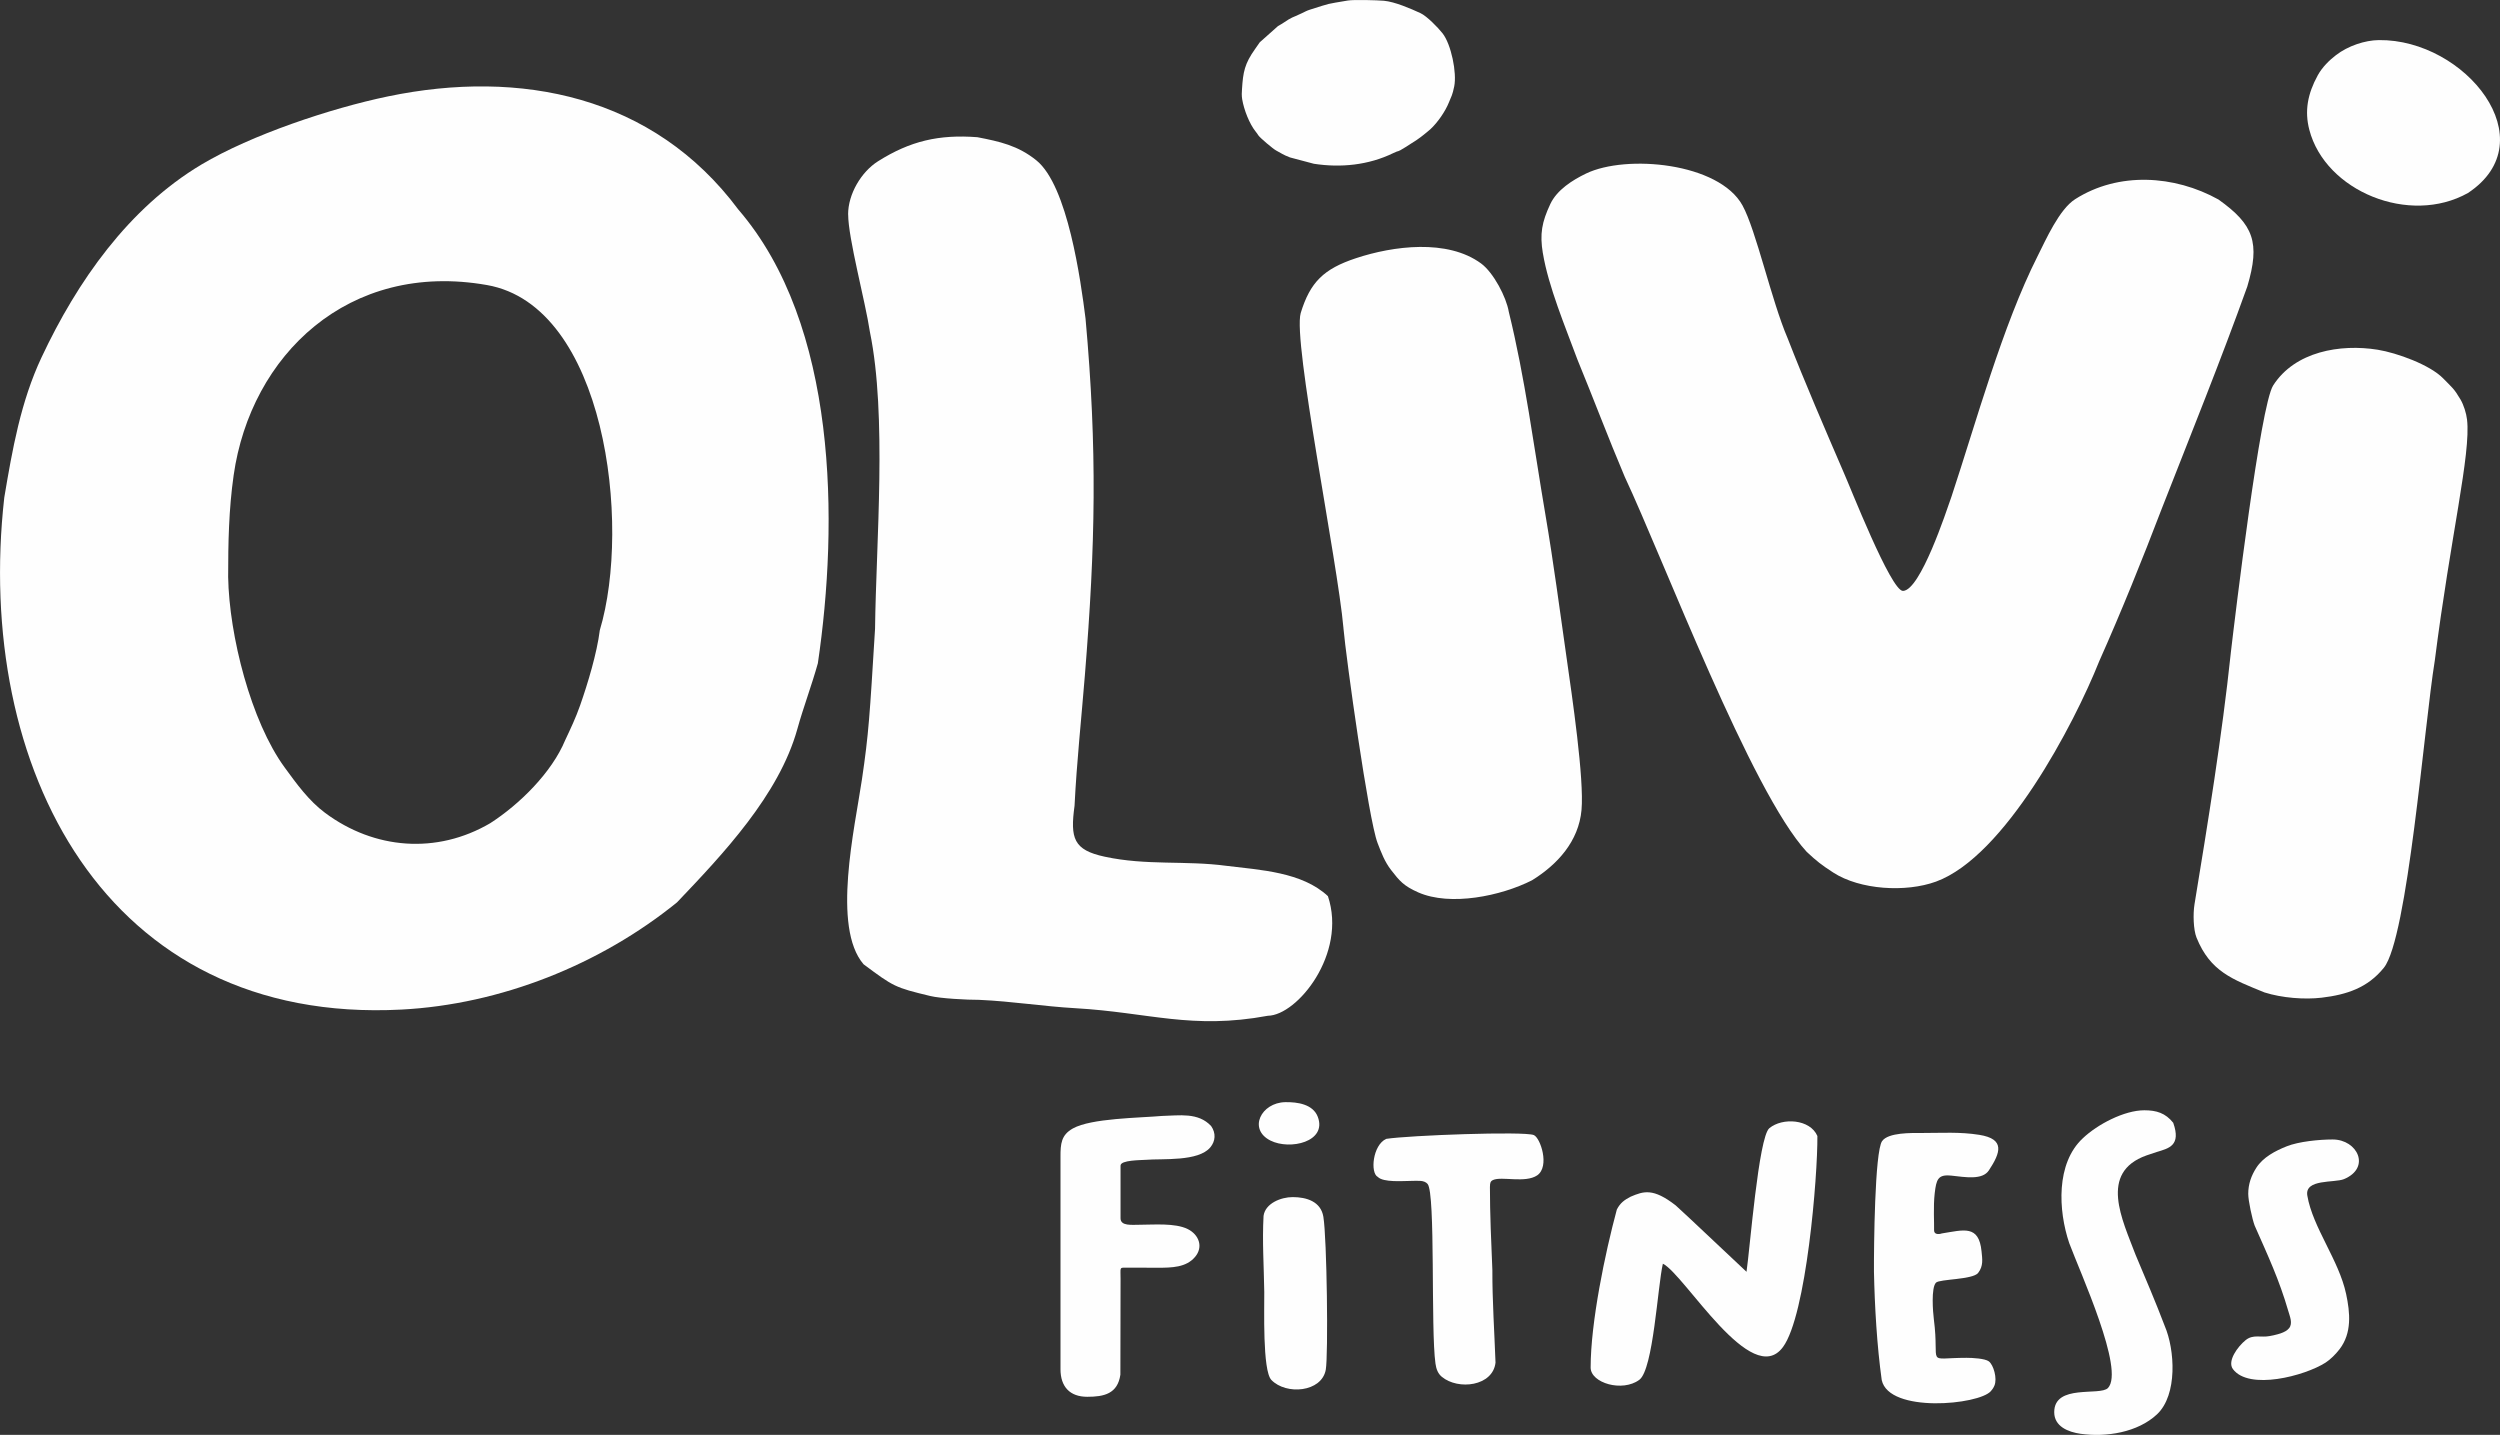
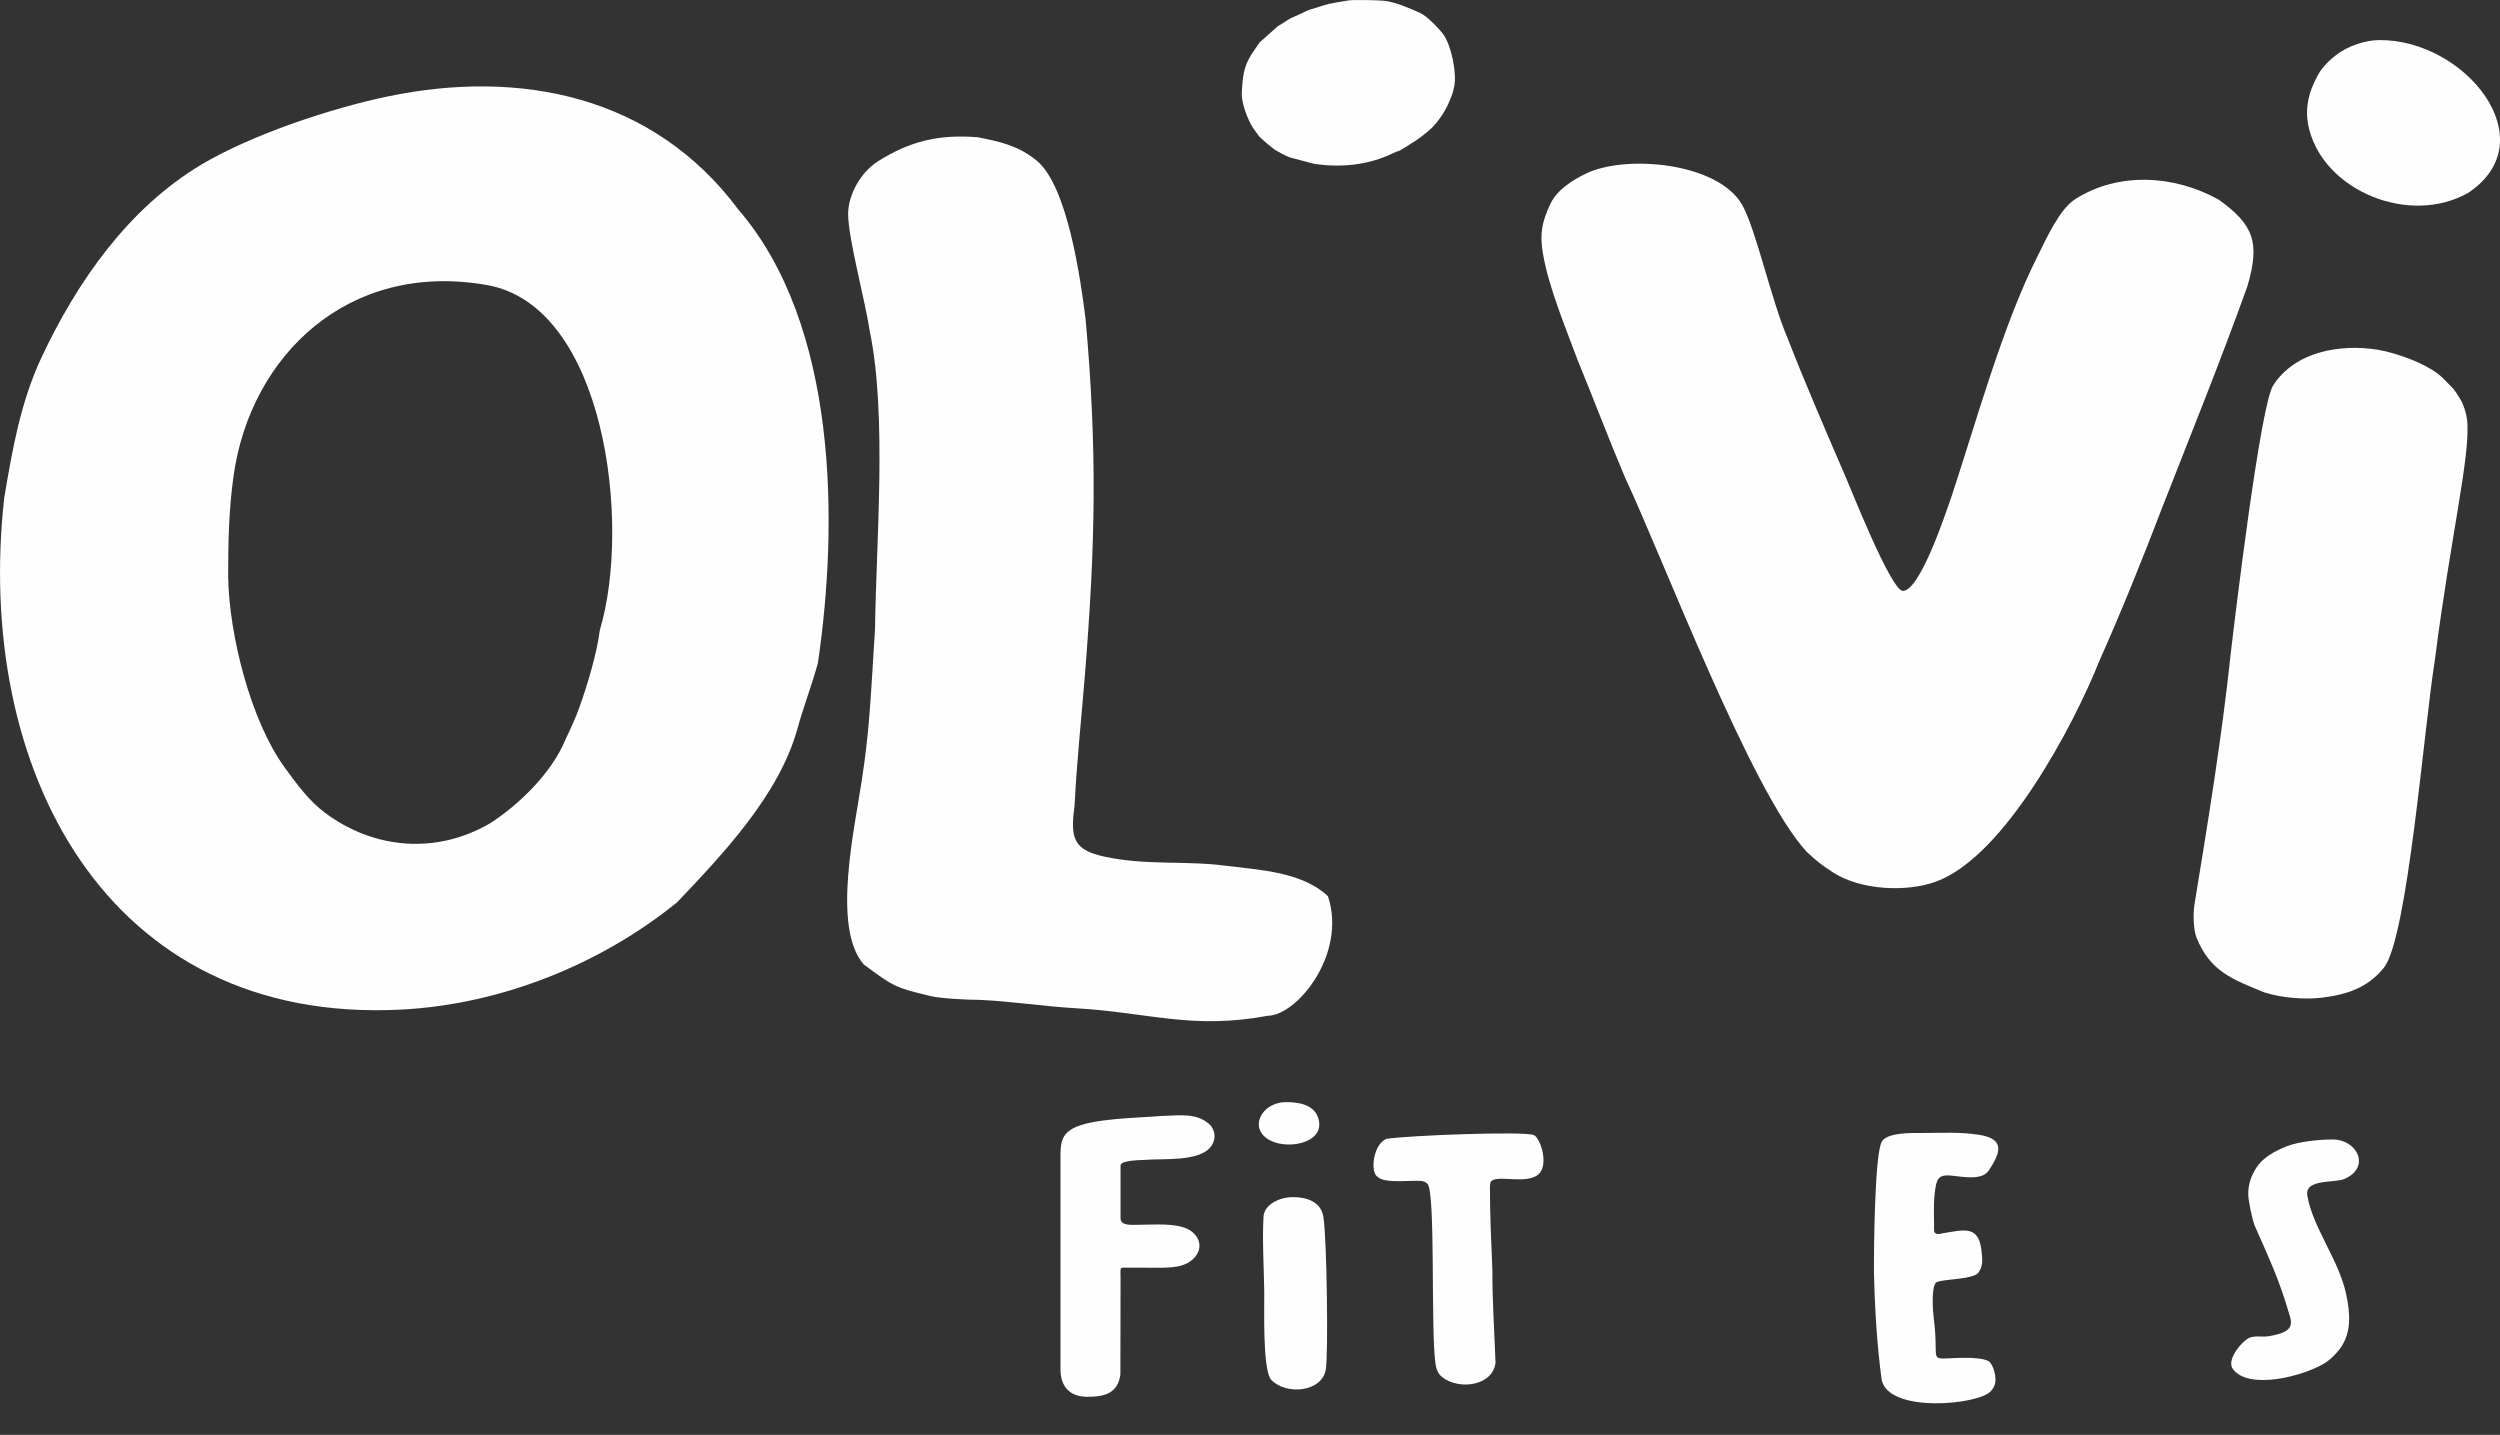
<svg xmlns="http://www.w3.org/2000/svg" xml:space="preserve" width="44.005mm" height="25.257mm" version="1.1" style="shape-rendering:geometricPrecision; text-rendering:geometricPrecision; image-rendering:optimizeQuality; fill-rule:evenodd; clip-rule:evenodd" viewBox="0 0 978.41 561.56">
  <rect x="0" y="0" width="978.41" height="561.56" fill="#333333" stroke="none" />
  <defs>
    <style type="text/css"> .fil0 {fill:#FEFEFE} </style>
  </defs>
  <g id="Слой_x0020_1">
    <path class="fil0" d="M89.29 225.82c0,-13.47 0.25,-26.45 2.15,-39.81 6.68,-46.93 44.94,-84.03 99.18,-74.45 46.27,8.16 56.58,93.58 44.12,135.09 -1.09,8.86 -4.7,20.86 -7.73,29.48 -1.73,4.9 -3.58,8.78 -5.79,13.48 -5.29,12.78 -17.95,25.22 -29.37,32.56 -20.92,12.25 -45.33,10.29 -64.59,-4.02 -6.44,-4.79 -11.19,-11.41 -15.88,-17.83 -13.17,-18.04 -21.7,-51.62 -22.09,-74.51zm67.8 169.29c38.78,-2.01 77.78,-17.56 107.87,-41.96 17.85,-18.74 39.94,-42 47.11,-67.91 2.35,-8.47 5.57,-16.92 8.01,-25.66 8.13,-55.09 7.75,-132.51 -31.15,-177.61 -33.24,-44.57 -85.29,-55.01 -137.08,-44.25 -22.42,4.66 -53.52,15.05 -73.01,26.67 -28.57,17.05 -48.62,45.76 -62.54,75.37 -8.21,17.45 -11.46,36.14 -14.63,54.96 -11.82,105.37 39.37,206.4 155.43,200.39z" />
    <path class="fil0" d="M603.82 99.04c2.16,13.11 8.83,28.96 13.52,41.66 6.28,15.26 12.11,30.77 18.51,45.87 15.34,32.72 49.5,123.31 71.26,146.84 3.96,3.69 5.79,5.11 10.34,8.06 10.5,6.81 28.43,7.86 40.22,3.56 26.96,-9.83 54.06,-61.59 63.88,-86.23 8.7,-19.51 16.83,-39.7 24.45,-59.64 11.05,-28.22 23.34,-58.64 33.51,-87.03 5.12,-17.21 2.51,-24.23 -11.28,-34.05 -17.24,-9.58 -39.13,-10.94 -56.09,-0.13 -6.23,3.98 -11.42,15.78 -14.74,22.38 -13.73,27.23 -23.95,64.73 -33.68,94.09 -2,5.67 -12.13,36.65 -18.95,36.84 -4.71,0.13 -20.87,-41.2 -23.19,-46.31 -7.48,-17.37 -15.12,-34.97 -21.97,-52.59 -6.34,-14.74 -12.33,-42.28 -17.66,-51.97 -9.21,-16.72 -45.47,-20.07 -61.22,-12.48 -5.32,2.57 -11.39,6.39 -14,11.95 -3.3,7.03 -4.16,11.65 -2.92,19.19z" />
    <path class="fil0" d="M331.94 83.88c0,9.39 6.73,34.07 8.51,46.01 6.73,32.72 2.43,82.24 2.01,116.25 -2.1,34.18 -2.45,40.78 -5.13,58.91 -2.82,19.09 -11.81,57.85 0.64,72.33 11.81,8.79 12.24,9.08 26.04,12.4 4.02,1 14.57,1.54 19.18,1.52 13.02,0.58 25.22,2.57 37.78,3.28 28.55,1.63 45.4,8.48 75.23,2.95 11.5,-0.16 31.04,-24.29 23.5,-46.81 -10.13,-9.47 -26.49,-10.24 -39.7,-11.87 -16.07,-2.15 -31.3,-0.04 -47.68,-3.58 -12.21,-2.63 -13.52,-7.18 -11.78,-19.93 0.84,-17.06 2.68,-34.07 4.05,-51.13 4.12,-51.1 4.9,-87.93 0.25,-139.54 -1.87,-14.82 -6.95,-51.98 -19.22,-61.9 -7.23,-5.85 -14.44,-7.4 -23.11,-9.08 -15.01,-1.14 -26.27,1.46 -38.87,9.41 -6.61,4.17 -11.72,12.87 -11.72,20.8z" />
    <path class="fil0" d="M873.03 255.78c-3.38,31.95 -8.97,66.43 -14.19,98.17 -0.6,3.69 -0.44,9.89 0.8,12.99 5.37,13.29 14.05,16.34 26.6,21.46 6.83,2.17 15.67,2.85 22.36,2.06 9.85,-1.17 18.03,-3.87 24.36,-11.72 9.31,-11.54 15.76,-94.59 19.93,-120.21 6.18,-48.73 14.18,-80.88 12.62,-94.32 -0.28,-2.47 -1.3,-5.73 -2.58,-7.9 -2.56,-4.35 -3.29,-4.64 -6.71,-8.17 -5.25,-5.41 -18.25,-10.07 -25.69,-11.27 -14.65,-2.35 -32.39,0.67 -40.9,13.99 -5.01,7.84 -14.88,90.15 -16.61,104.93z" />
-     <path class="fil0" d="M525.77 245.79c1.02,11.62 9.83,74.96 13.35,84.1 1.46,3.79 2.78,7.34 5.31,10.61 3.24,4.18 4.88,6.21 10.61,8.74 12.56,5.55 32.46,1.41 44.51,-4.72 9.98,-6.16 18.3,-15.27 19.4,-27.53 1.09,-12.19 -3.73,-44.76 -5.8,-59.26 -2.67,-18.69 -5.15,-37.62 -8.31,-56.2 -4.54,-26.63 -8.01,-53.79 -14.36,-79.53 -0.94,-5.67 -5.96,-15.31 -10.83,-18.89 -13.16,-9.68 -34.41,-6.9 -49.02,-2.05 -12.58,4.18 -17.87,9.33 -21.58,21.45 -3.16,11.1 14.43,97.13 16.73,123.28z" />
-     <path class="fil0" d="M697.8 527.17c9.13,-12.42 13.59,-66.8 13.46,-82.58 -2.84,-6.64 -13.68,-7.32 -18.81,-3.05 -4.21,3.51 -7.63,47.64 -8.93,56.19 -0.12,-0.03 -24.66,-23.31 -27.71,-25.98 -8.88,-6.91 -12.57,-5.55 -17.6,-3.43 -2.47,1.28 -4.11,2.44 -5.44,5.05 -4.58,16.94 -10.25,44.18 -10.25,61.84 0,6.06 12.46,9.73 19.07,4.78 5.47,-4.1 7.14,-36.6 9.2,-45.43 8.54,4.22 34.73,49.31 47,32.62z" />
    <path class="fil0" d="M486.17 38.97c0.68,3.96 2.75,9.44 5.31,12.61 0.57,0.71 0.46,0.59 1,1.4 0.69,1.02 5.76,5.29 6.92,5.9 2.37,1.25 2.47,1.57 5.46,2.73l9.34 2.48c10.53,1.63 21.38,0.54 31.05,-4.16 2.93,-1.43 0.89,0.09 4.77,-2.32l4.43 -2.84c0.96,-0.66 1.93,-1.37 2.75,-2.04 0.79,-0.66 1.79,-1.42 2.59,-2.15 2.83,-2.61 5.87,-7 7.26,-10.51 1.01,-2.54 1.35,-2.73 2.07,-6.22 1.1,-5.33 -1.17,-16.54 -4.59,-20.85 -1.78,-2.25 -6.11,-6.71 -8.65,-7.88 -3.86,-1.78 -10.02,-4.43 -14.23,-4.82 -2.49,-0.23 -11.9,-0.49 -14.15,-0.1 -8.94,1.54 -6.13,0.84 -14.72,3.54 -1.39,0.44 -1.98,0.8 -3.24,1.41 -4.44,2.14 -3.23,1.06 -7.82,4.14 -0.54,0.36 -1.07,0.59 -1.55,0.9l-7.13 6.34c-0.69,0.92 -1.19,1.71 -1.86,2.66 -4.08,5.75 -4.69,8.96 -5.11,15.73 -0.08,1.22 -0.18,2.44 0.09,4.05z" />
    <path class="fil0" d="M907.05 29.55c-3.92,7.14 -5.19,13.9 -3.26,21.27 6.27,23.99 39.19,37.55 62.08,24.71 30.97,-20.51 -1.11,-60.23 -34.85,-59.84 -5.48,0.06 -12.08,2.26 -16.78,5.87 -2.57,1.97 -5.37,4.66 -7.2,7.99z" />
    <path class="fil0" d="M763.66 460.09c5.61,0.61 12.17,1.81 14.72,-2.06 4.57,-6.94 6.43,-12.27 -3.76,-13.9 -7.68,-1.22 -14.61,-0.72 -22.79,-0.72 -3.7,0 -12.84,-0.25 -15.25,3.18 -2.88,4.1 -3.23,41.73 -3.18,51.13 0.28,13.46 1.17,29 3.04,42.39 2.85,13.08 38.07,9.7 42.72,4.32 0.56,-0.65 0.96,-1.19 1.37,-2.13 1.22,-2.79 -0.35,-8.18 -2.19,-9.53 -1.53,-1.11 -6.35,-1.37 -8.71,-1.37 -16.47,0 -10.37,3.6 -12.8,-15.16 -0.35,-2.73 -1.11,-12.28 0.85,-14.26 1.44,-1.44 14.39,-1.12 16.49,-3.81 2.13,-2.74 1.62,-5.47 1.34,-8.39 -1.02,-10.59 -7.05,-8.39 -15.52,-7.07 -1.3,0.45 -3.06,0.42 -3.06,-1.18 0.09,-2.69 -0.36,-9.37 0.25,-14.58 0.63,-5.33 1.24,-7.43 6.5,-6.85z" />
    <path class="fil0" d="M438.56 456.12c0,-2.14 8.05,-2.06 9.87,-2.21 6.54,-0.54 20.58,0.78 25.27,-4.91 1.99,-2.4 2.24,-5.53 0.3,-8.3 -5.05,-5.45 -12.46,-4.12 -19.25,-3.96 -8.92,0.78 -27.64,0.88 -34.84,4.88 -4.63,2.57 -4.87,6.08 -4.87,11.01l0 83.22c0,6.78 3.59,10.8 10.48,10.8 6.58,0 11.88,-1.18 12.96,-8.65l0.07 -37.41c-0,-4.59 -0.46,-4.47 1.87,-4.48 4.12,-0.03 8.3,0.04 12.43,0.04 5.84,0 11.35,-0.11 14.84,-4.22 3.37,-3.96 1.51,-8.76 -2.87,-10.93 -4.92,-2.44 -13.38,-1.68 -18.65,-1.68 -3.22,0 -7.63,0.6 -7.63,-2.54l0 -20.65z" />
-     <path class="fil0" d="M840.04 452.19l4.05 -1.35c4.66,-1.43 9.62,-2.45 6.43,-11.43 -3.04,-3.8 -6.53,-4.89 -11.31,-4.89 -7.84,0 -18.35,5.52 -24.03,10.92 -10.6,9.82 -9.67,28.31 -5.37,41.03 4.35,11.69 21.83,49.77 15.17,56.74 -3.09,3.23 -21.03,-1.71 -21.03,9.47 0,5.58 5.46,7.76 10.29,8.45 10.03,1.43 22.39,-0.53 29.94,-7.62 8.12,-7.62 6.99,-25.33 3.03,-34.55 -3.63,-9.56 -7.49,-18.53 -11.45,-27.95 -5.1,-13.56 -14.49,-32.14 4.29,-38.82z" />
+     <path class="fil0" d="M840.04 452.19l4.05 -1.35z" />
    <path class="fil0" d="M583.12 464.38c0,-1.45 0.2,-2.12 1.23,-2.58 3.38,-1.52 12.57,1.34 17.25,-1.81 5.03,-3.48 1.25,-14.72 -1.33,-15.77 -3.81,-1.56 -48.94,0.11 -57.75,1.49 -5.32,2.41 -6.33,13.37 -3.29,14.9 2.19,2.22 9.71,1.57 13.06,1.55 2.75,-0.02 5.08,-0.36 6.42,1.2 3.16,3.68 1.19,56.95 3.08,70.29 0.31,2.21 0.99,3.93 2.46,5.16 6.43,5.37 20.03,3.71 21.04,-5.54 -0.43,-11.88 -1.27,-24.32 -1.23,-36.17 -0.45,-10.83 -0.96,-21.89 -0.96,-32.71z" />
    <path class="fil0" d="M910.08 533.32c1.97,-1.25 4.07,-3.39 5.53,-5.28 4.91,-6.38 4.13,-14.33 2.58,-21.61 -2.83,-13.32 -13.09,-26.03 -15.19,-38.53 -1.11,-6.6 10.64,-4.9 14.33,-6.43 10.67,-4.44 5.33,-15.52 -4.41,-15.52 -5.25,0 -13.27,0.79 -17.98,2.67 -4.45,1.77 -9.26,4.27 -11.91,8.42 -1.95,3.05 -3.15,6.33 -3.15,10.19 0,2.69 1.55,9.87 2.51,12.42 5.34,12.1 9.6,21.18 13.16,33.42 0.61,2.12 1.83,4.83 0.32,6.73 -1.51,1.89 -4.95,2.55 -7.64,3.09 -3.42,0.67 -6.42,-0.79 -9.35,1.57 -3.13,2.53 -7.3,8.24 -5,11.34 6.26,8.45 28.1,2.68 36.21,-2.49z" />
    <path class="fil0" d="M505.92 468.5c-4.59,0 -10.73,2.43 -11.41,7.34 -0.55,10.08 0.14,19.78 0.28,29.84 0.07,6.11 -0.75,30.71 2.78,34.38 5.79,6 19.69,4.82 21.29,-3.99 1.02,-5.61 0.46,-51.36 -0.94,-59.87 -0.98,-5.96 -6.55,-7.7 -12,-7.7z" />
    <path class="fil0" d="M515.74 437.09c-1.9,-5 -8.06,-5.82 -12.68,-5.75 -9.54,0.15 -14.7,10.6 -5.83,15.04 7.65,3.83 22.21,0.47 18.51,-9.29z" />
  </g>
</svg>